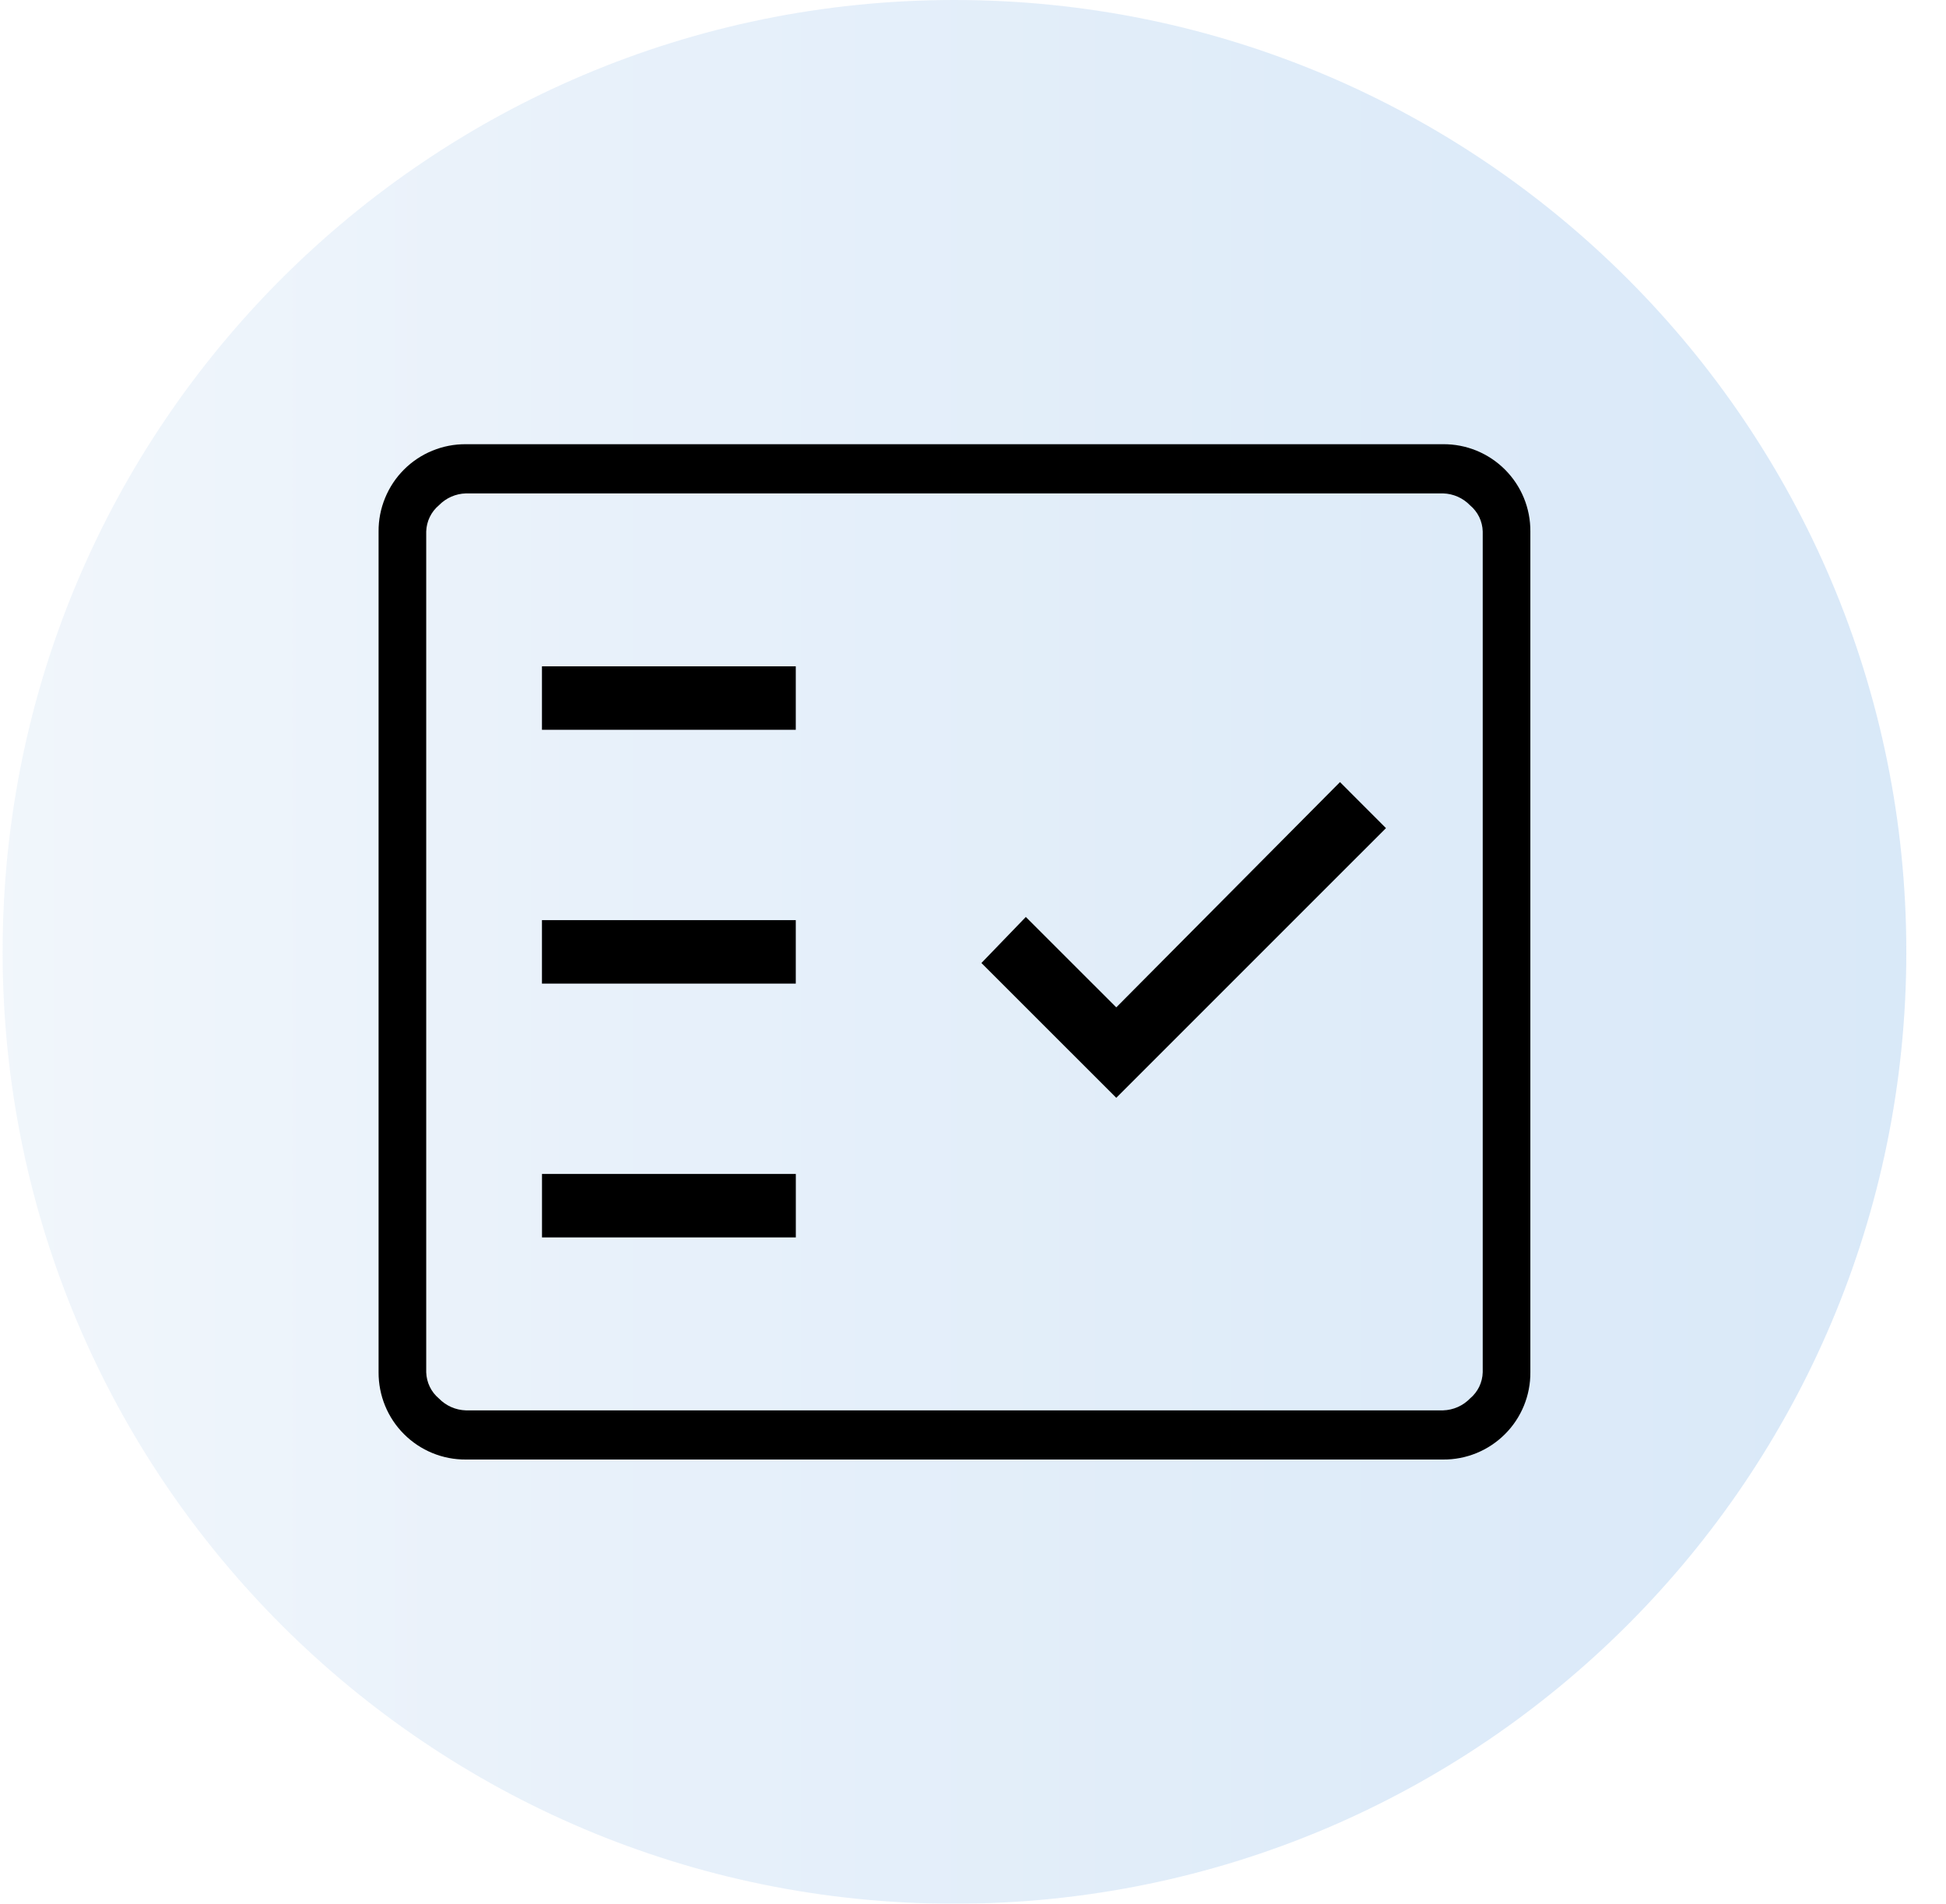
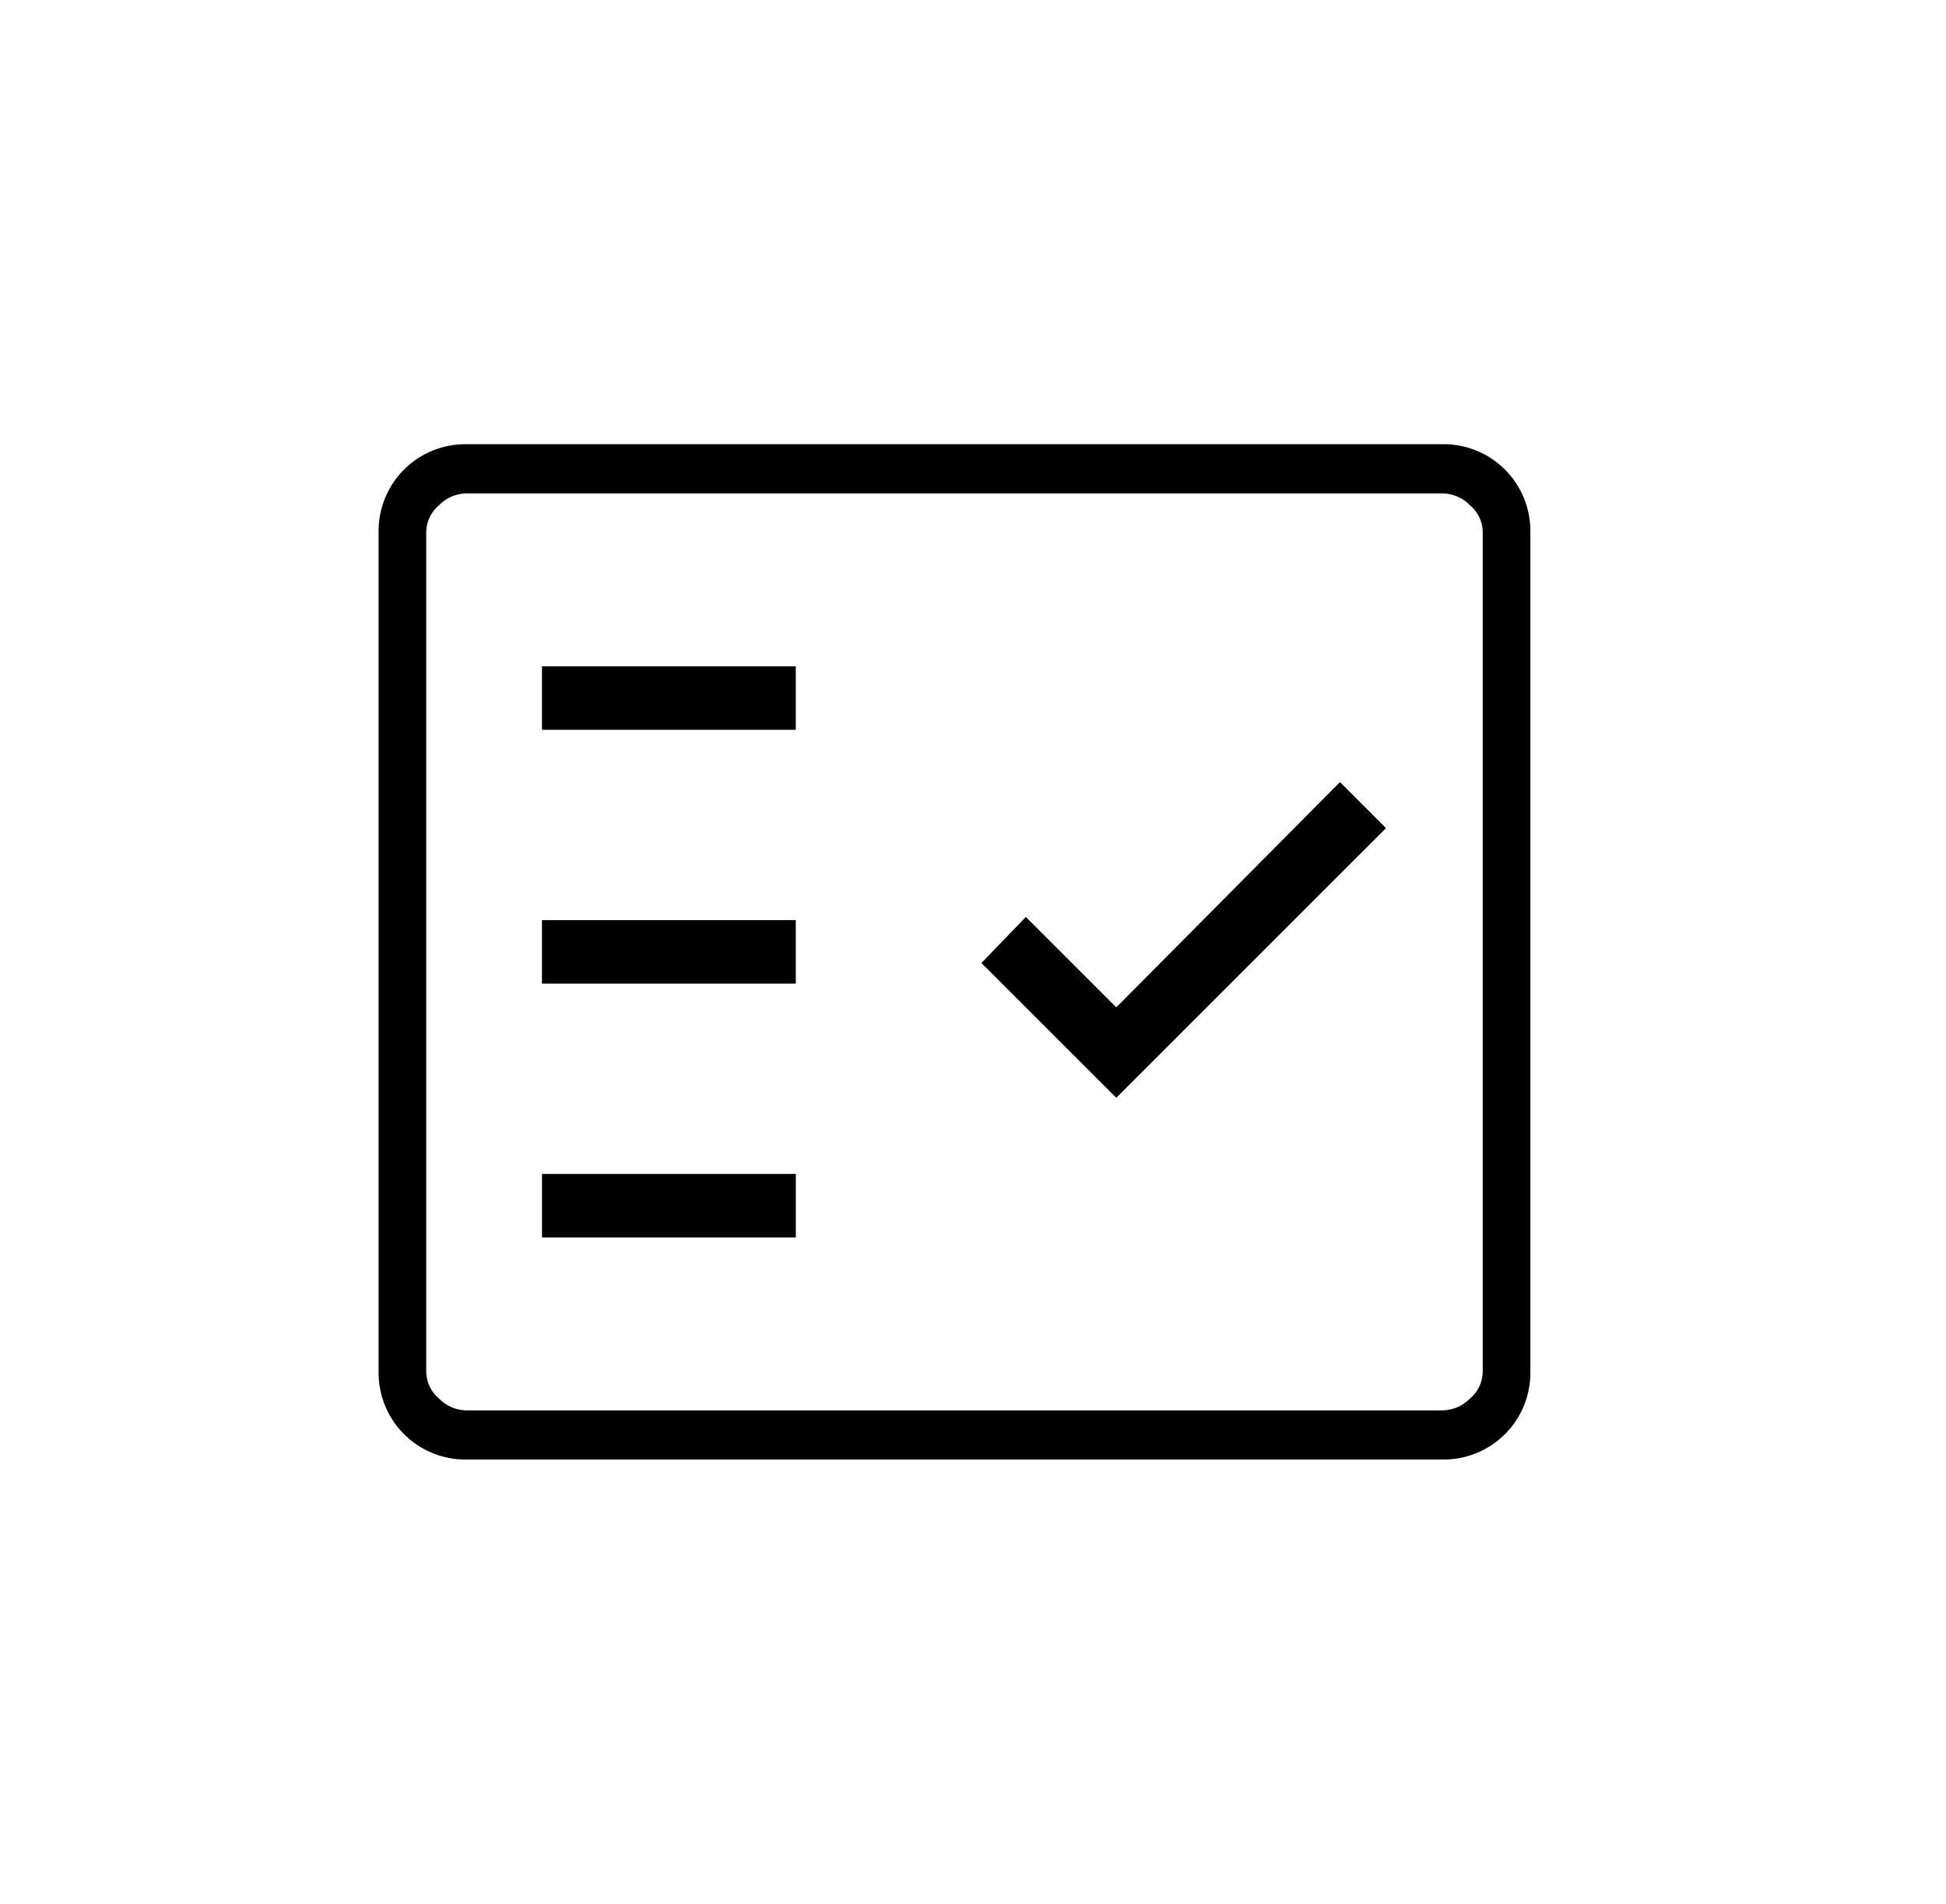
<svg xmlns="http://www.w3.org/2000/svg" width="46" height="45" viewBox="0 0 46 45" fill="none">
  <g id="Group 32608">
    <g id="Group 2434" opacity="0.3">
-       <path id="Ellipse 841" d="M22.562 45C34.989 45 45.062 34.926 45.062 22.5C45.062 10.074 34.989 0 22.562 0C10.136 0 0.062 10.074 0.062 22.5C0.062 34.926 10.136 45 22.562 45Z" fill="url(#paint0_linear_853_8493)" />
-     </g>
+       </g>
    <path id="fact_check_FILL0_wght200_GRAD0_opsz48" d="M11.012 34.5C10.741 34.502 10.472 34.45 10.221 34.347C9.97 34.244 9.742 34.092 9.55 33.9C9.358 33.709 9.206 33.48 9.103 33.229C9 32.978 8.948 32.709 8.949 32.438V12.563C8.947 12.292 8.999 12.023 9.103 11.771C9.206 11.52 9.357 11.292 9.549 11.1C9.741 10.908 9.969 10.756 10.221 10.653C10.472 10.55 10.741 10.498 11.012 10.5H34.112C34.384 10.498 34.653 10.55 34.904 10.653C35.155 10.756 35.383 10.908 35.575 11.1C35.767 11.292 35.919 11.52 36.022 11.771C36.125 12.023 36.177 12.292 36.175 12.563V32.438C36.177 32.709 36.125 32.978 36.022 33.229C35.919 33.48 35.767 33.709 35.575 33.9C35.383 34.092 35.155 34.244 34.904 34.347C34.653 34.45 34.384 34.502 34.112 34.5H11.012ZM11.012 33.338H34.112C34.353 33.331 34.582 33.23 34.749 33.057C34.84 32.981 34.914 32.886 34.966 32.78C35.017 32.673 35.046 32.557 35.049 32.438V12.563C35.046 12.444 35.017 12.328 34.966 12.221C34.914 12.115 34.84 12.02 34.749 11.944C34.582 11.771 34.353 11.67 34.112 11.663H11.012C10.771 11.67 10.543 11.771 10.375 11.944C10.284 12.02 10.21 12.115 10.159 12.221C10.107 12.328 10.079 12.444 10.075 12.563V32.438C10.079 32.557 10.107 32.673 10.159 32.78C10.21 32.886 10.284 32.981 10.375 33.057C10.543 33.23 10.771 33.331 11.012 33.338ZM12.812 29.25H18.812V27.75H12.812V29.25ZM26.387 25.95L32.762 19.575L31.675 18.487L26.387 23.812L24.249 21.675L23.199 22.763L26.387 25.95ZM12.811 23.25H18.811V21.75H12.811V23.25ZM12.811 17.25H18.811V15.75H12.811V17.25Z" fill="black" />
  </g>
  <defs>
    <linearGradient id="paint0_linear_853_8493" x1="0.062" y1="22.5" x2="45.062" y2="22.5" gradientUnits="userSpaceOnUse">
      <stop stop-color="#CFE1F2" />
      <stop offset="0.34" stop-color="#AFCEEE" />
      <stop offset="0.77" stop-color="#8DBBEA" />
      <stop offset="1" stop-color="#80B4E9" />
    </linearGradient>
  </defs>
</svg>